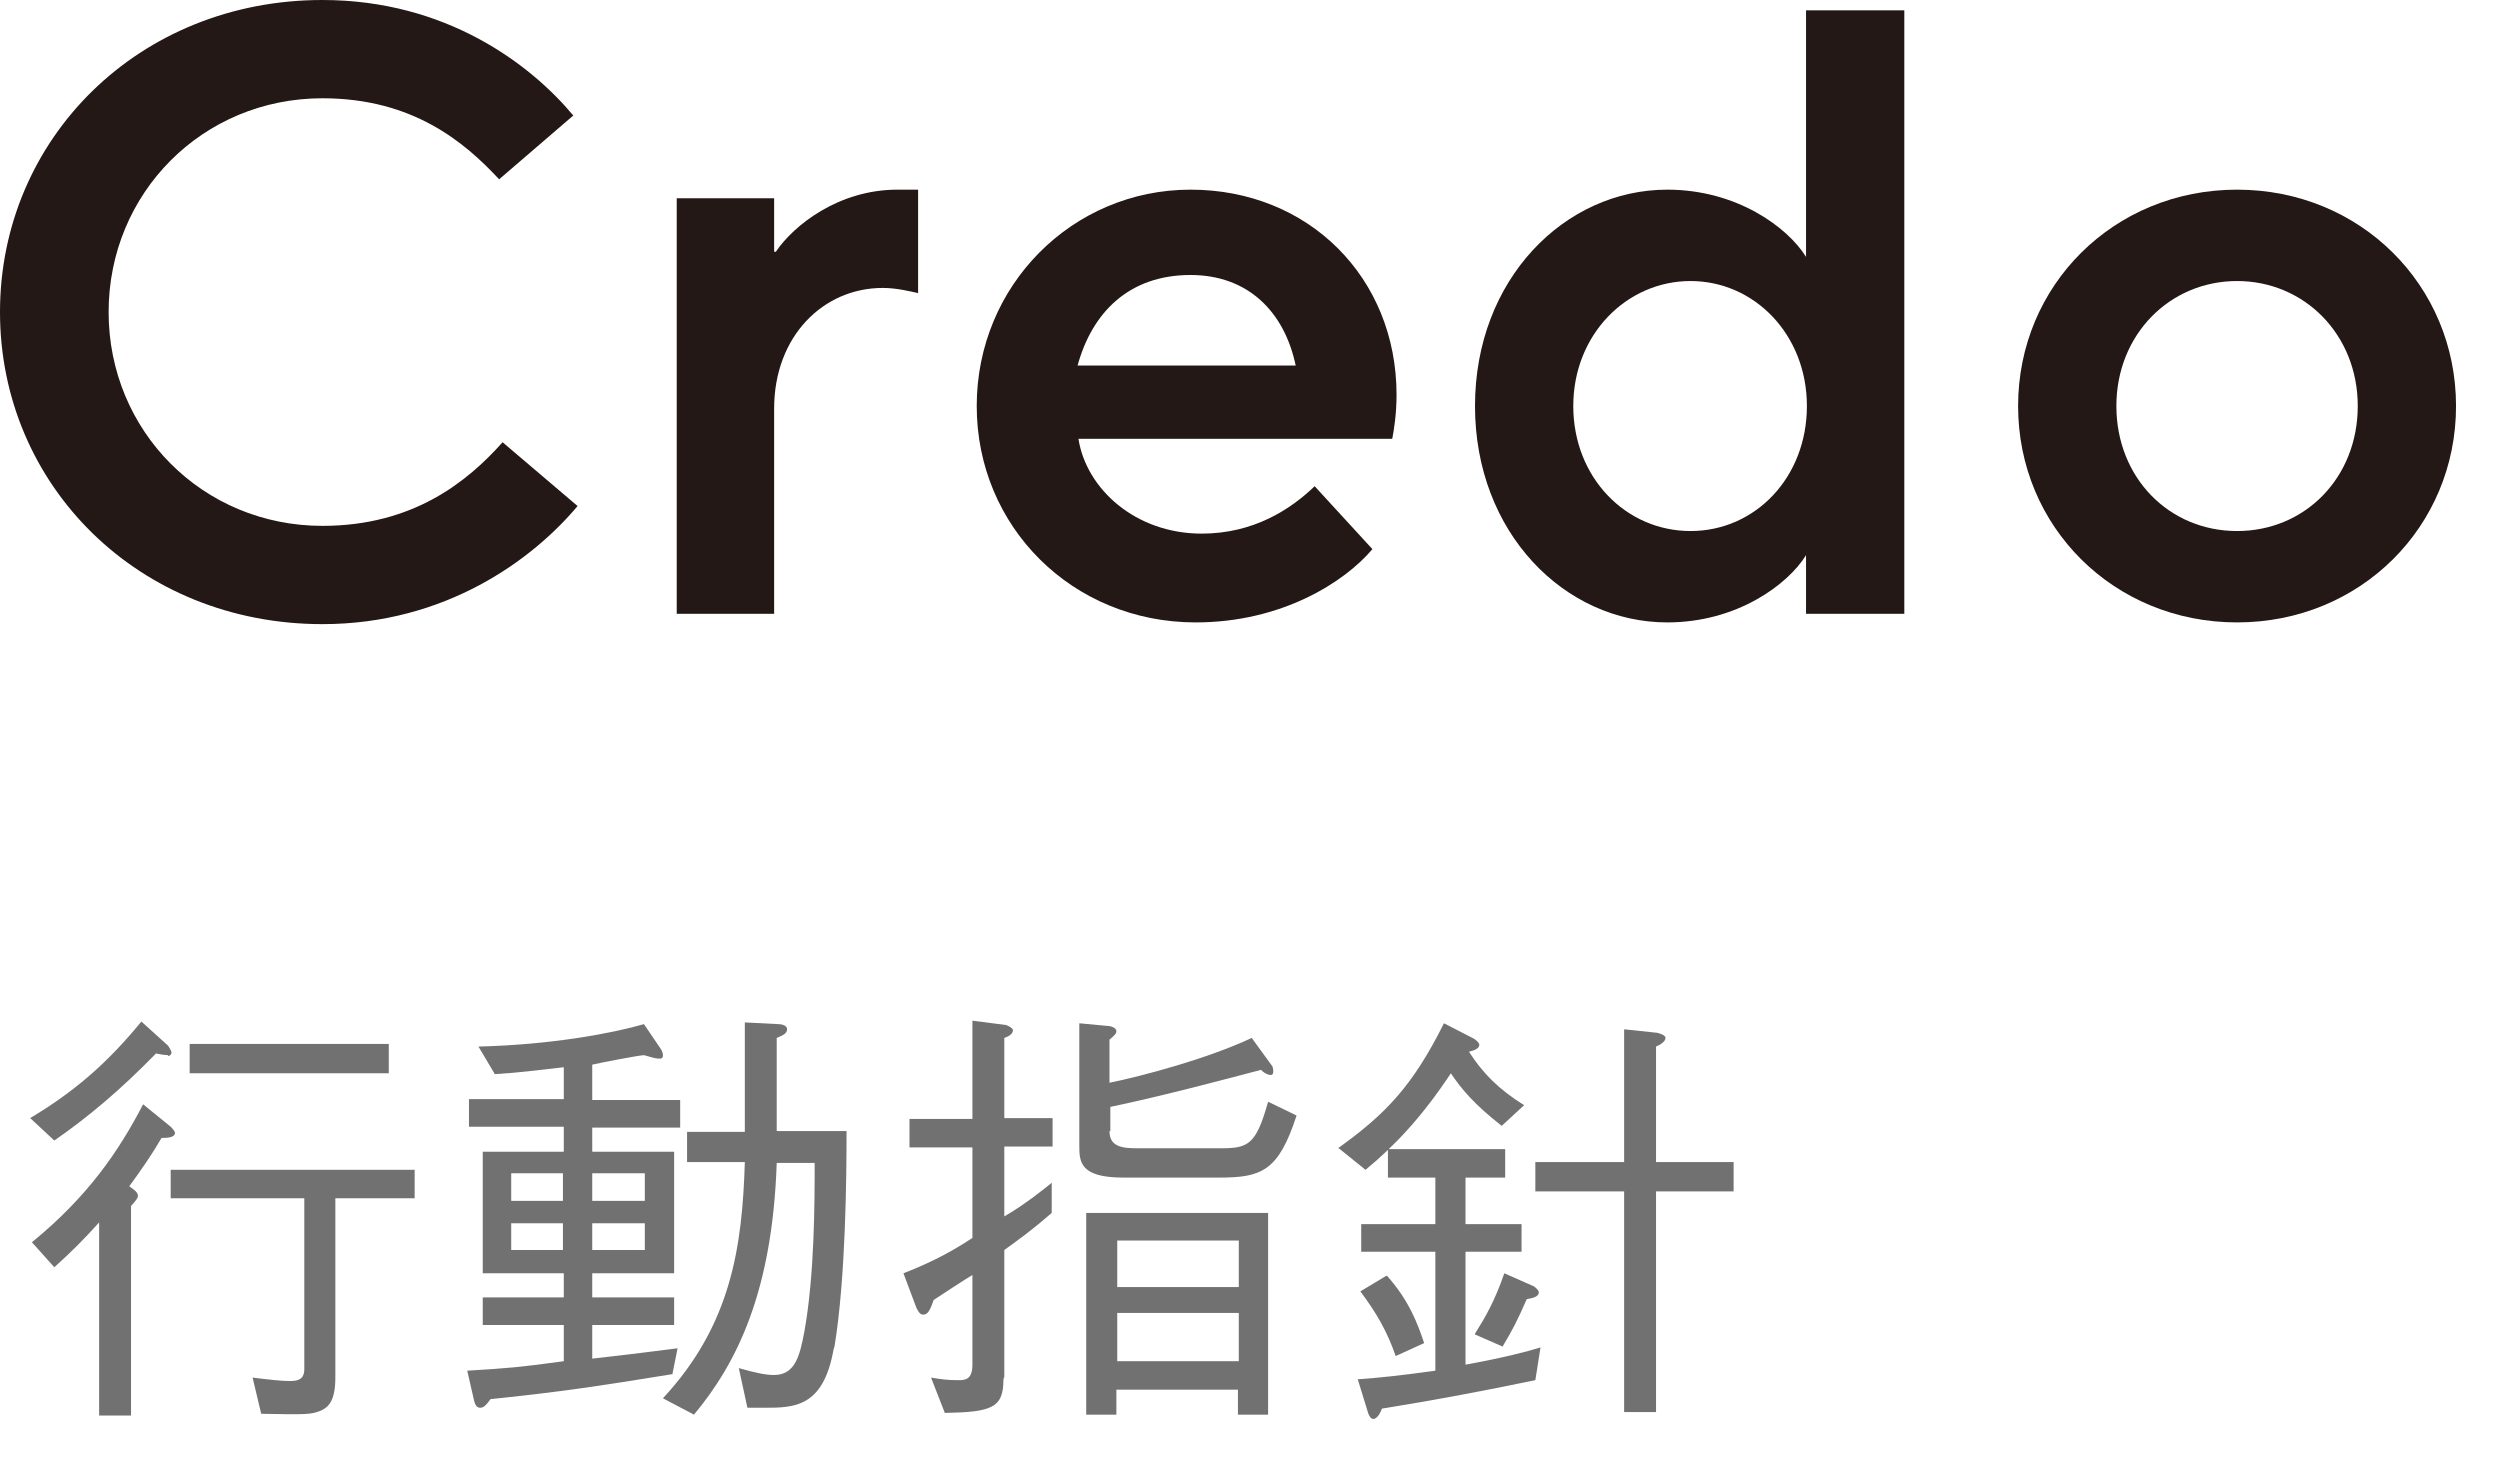
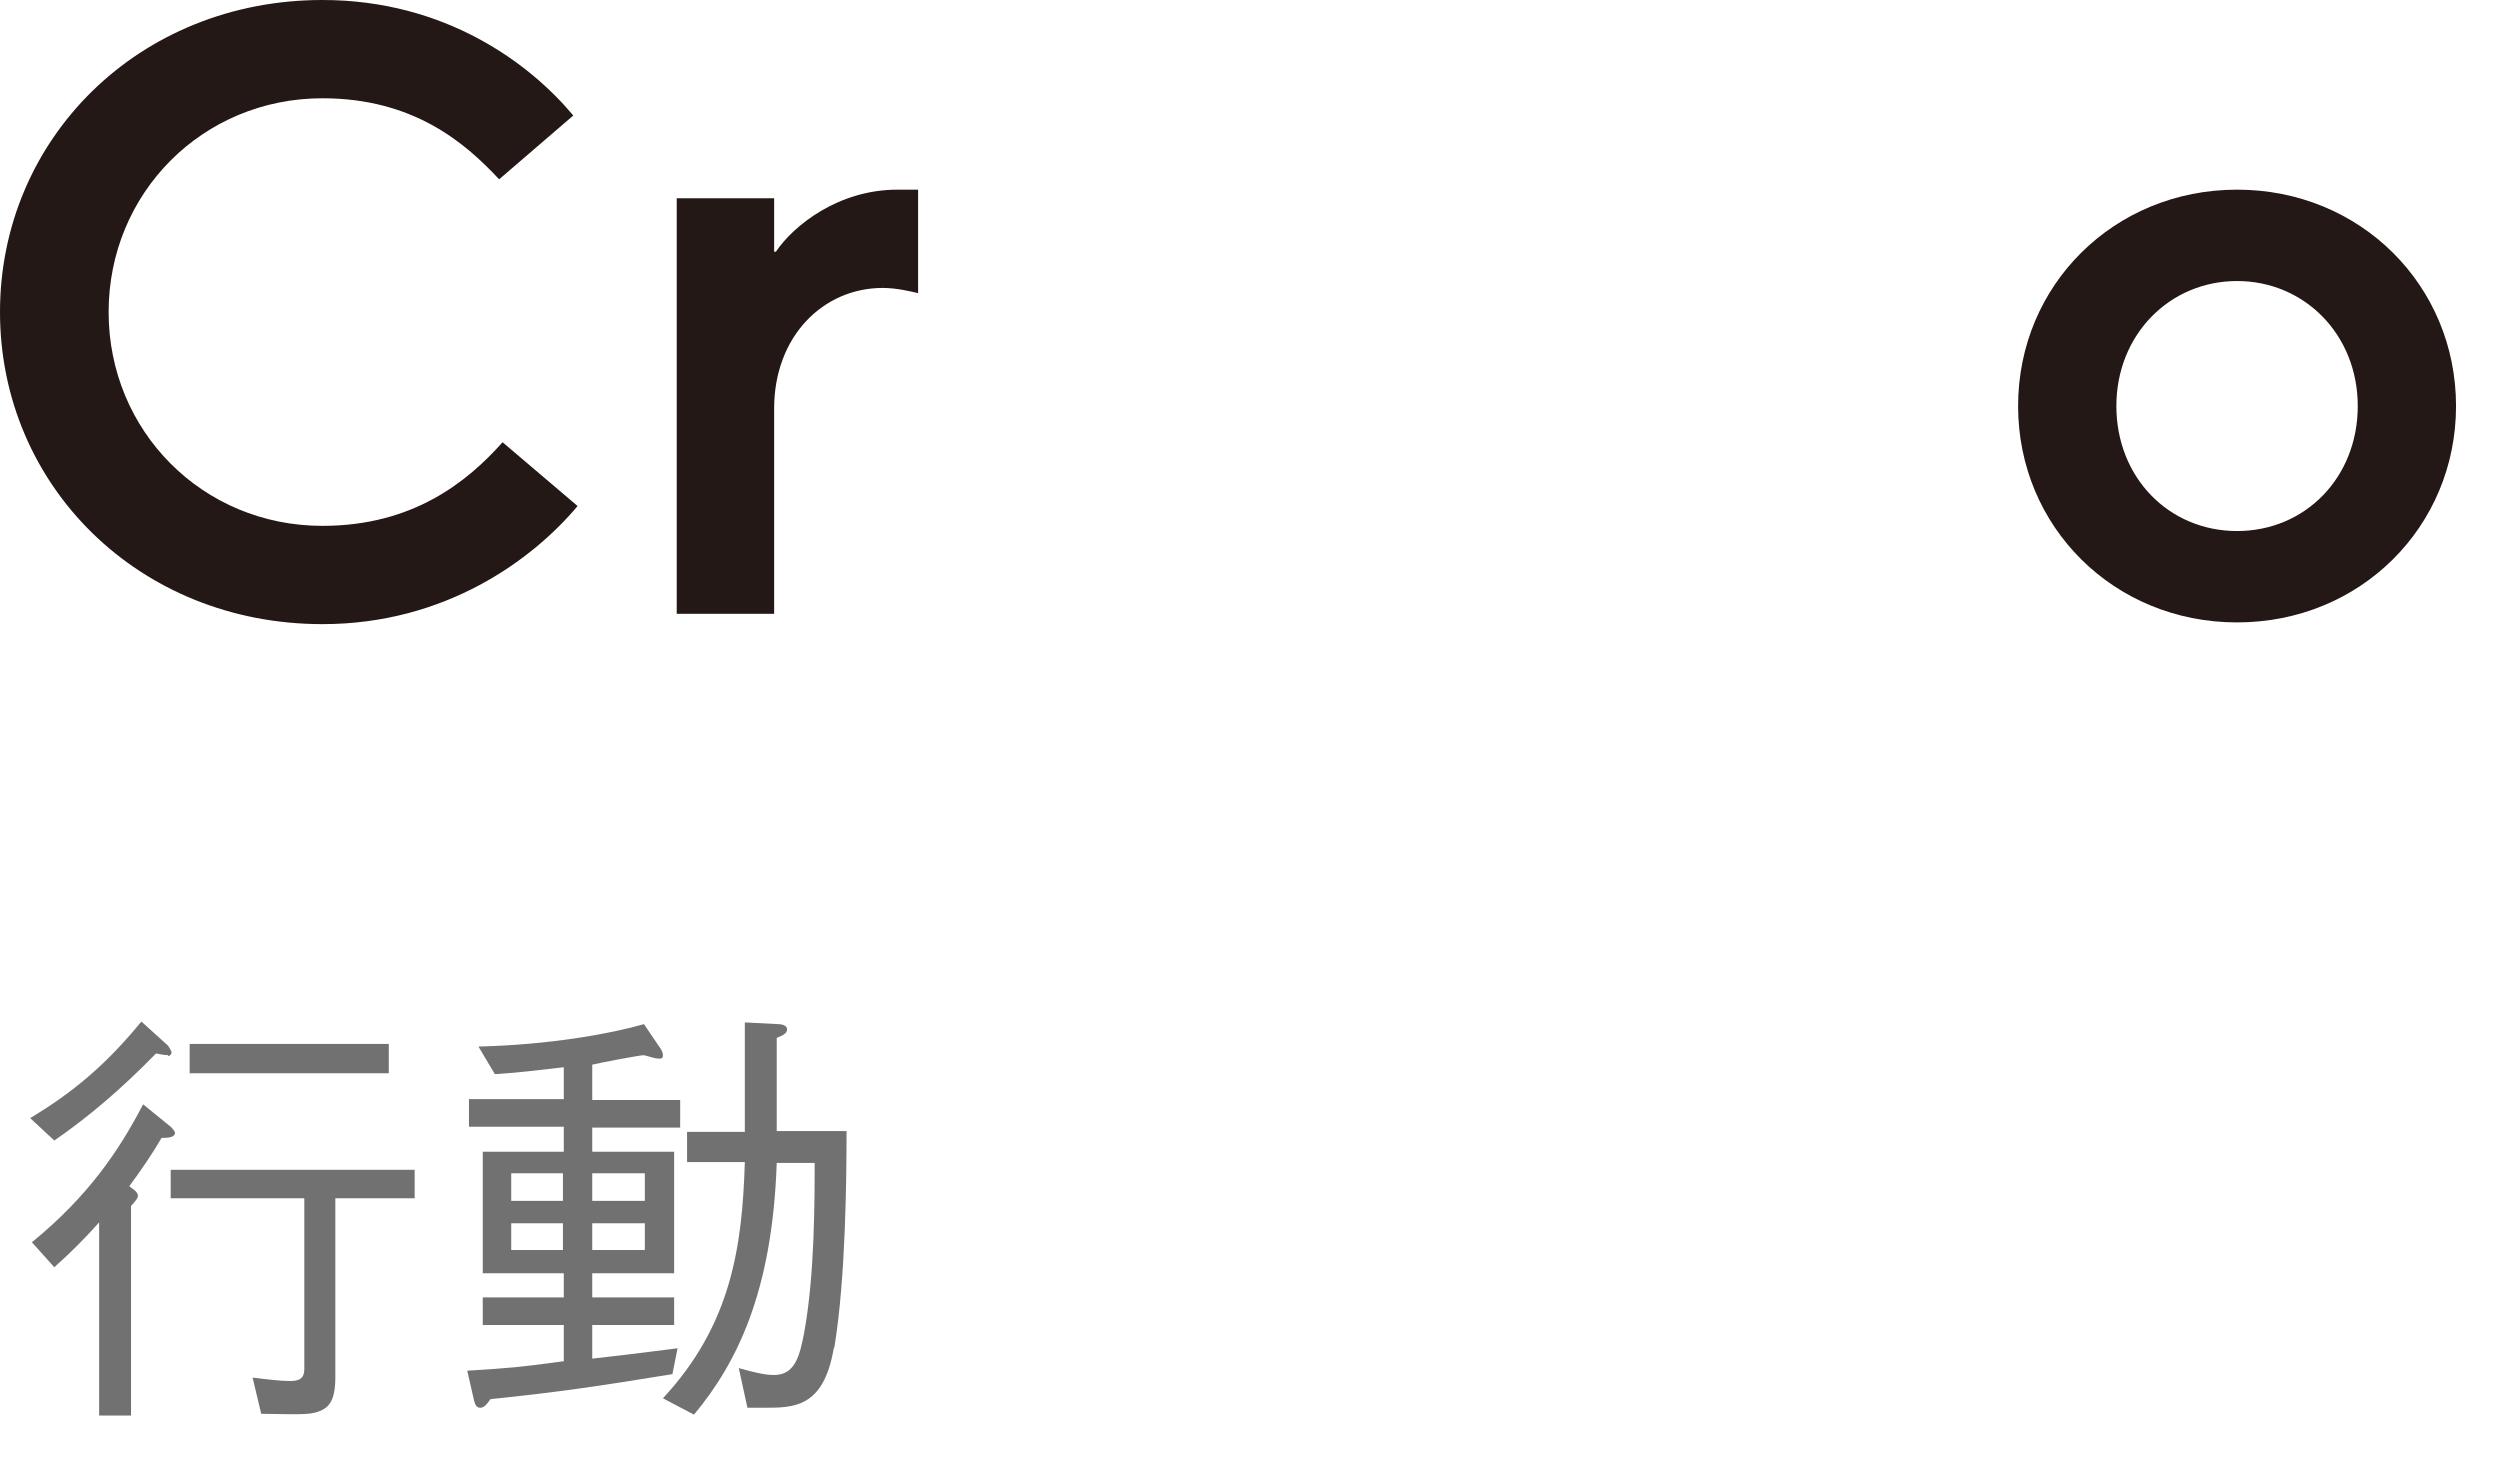
<svg xmlns="http://www.w3.org/2000/svg" width="29" height="17" viewBox="0 0 29 17" fill="none">
  <path d="M0 3.62C0 1.61 1.61 0 3.74 0C5.17 0 6.15 0.74 6.65 1.34L5.79 2.08C5.39 1.65 4.79 1.14 3.74 1.14C2.35 1.14 1.26 2.24 1.26 3.62C1.26 5 2.35 6.1 3.74 6.1C4.79 6.1 5.42 5.59 5.83 5.13L6.7 5.87C6.18 6.49 5.17 7.24 3.74 7.24C1.61 7.24 0 5.63 0 3.62Z" fill="#231815" />
  <path d="M7.85 7.12V2.3H8.98V2.92H9C9.21 2.61 9.73 2.2 10.41 2.2H10.65V3.4C10.56 3.38 10.4 3.34 10.24 3.34C9.55 3.34 8.98 3.9 8.98 4.74V7.12H7.85Z" fill="#231815" />
-   <path d="M11.33 4.71C11.33 3.31 12.44 2.2 13.81 2.2C15.18 2.2 16.2 3.22 16.2 4.58C16.2 4.8 16.17 4.99 16.15 5.09H12.51C12.6 5.67 13.17 6.19 13.94 6.19C14.54 6.19 14.97 5.91 15.25 5.64L15.92 6.37C15.6 6.75 14.87 7.22 13.87 7.22C12.44 7.22 11.33 6.11 11.33 4.71ZM15.03 4.24C14.9 3.62 14.48 3.19 13.81 3.19C13.1 3.19 12.67 3.62 12.5 4.24H15.03Z" fill="#231815" />
-   <path d="M17.11 4.71C17.11 3.24 18.15 2.2 19.34 2.2C20.15 2.2 20.74 2.64 20.95 2.98V0.12H22.09V7.12H20.95V6.44C20.74 6.78 20.15 7.22 19.34 7.22C18.15 7.22 17.11 6.18 17.11 4.71ZM20.96 4.71C20.96 3.88 20.35 3.26 19.61 3.26C18.87 3.26 18.25 3.88 18.25 4.71C18.25 5.54 18.86 6.16 19.61 6.16C20.36 6.16 20.96 5.54 20.96 4.71Z" fill="#231815" />
  <path d="M23.41 4.71C23.41 3.31 24.52 2.2 25.95 2.2C27.38 2.2 28.49 3.31 28.49 4.71C28.49 6.11 27.38 7.22 25.95 7.22C24.52 7.22 23.41 6.11 23.41 4.71ZM27.35 4.71C27.35 3.88 26.73 3.26 25.95 3.26C25.17 3.26 24.55 3.88 24.55 4.71C24.55 5.54 25.16 6.16 25.95 6.16C26.74 6.16 27.35 5.54 27.35 4.71Z" fill="#231815" />
  <path d="M1.95 12.24C1.95 12.24 1.9 12.24 1.81 12.22C1.39 12.65 1.02 12.96 0.63 13.23L0.35 12.97C0.85 12.67 1.23 12.35 1.64 11.85L1.95 12.13C1.95 12.13 1.99 12.19 1.99 12.21C1.99 12.23 1.97 12.25 1.95 12.25V12.24ZM1.88 13.19C1.77 13.38 1.64 13.57 1.5 13.76C1.52 13.78 1.6 13.82 1.6 13.87C1.6 13.9 1.58 13.92 1.52 13.99V16.42H1.15V14.18C0.97 14.38 0.83 14.52 0.63 14.7L0.37 14.41C1.02 13.88 1.38 13.35 1.66 12.81L1.98 13.07C1.98 13.07 2.03 13.12 2.03 13.14C2.03 13.2 1.93 13.2 1.87 13.2L1.88 13.19ZM3.89 13.89V15.98C3.89 16.25 3.81 16.32 3.73 16.36C3.61 16.41 3.56 16.41 3.03 16.4L2.93 15.98C3.09 16 3.26 16.02 3.36 16.02C3.46 16.02 3.53 16 3.53 15.88V13.9H1.98V13.57H4.81V13.9H3.89V13.89ZM2.2 12.45V12.11H4.51V12.45H2.2Z" fill="#727171" />
  <path d="M6.87 13.07V13.36H7.82V14.77H6.87V15.05H7.82V15.37H6.87V15.76C7.04 15.74 7.24 15.72 7.86 15.64L7.8 15.94C6.94 16.08 6.47 16.15 5.69 16.23C5.64 16.3 5.61 16.33 5.57 16.33C5.52 16.33 5.51 16.28 5.5 16.25L5.42 15.9C5.91 15.87 6.03 15.86 6.54 15.79V15.37H5.6V15.05H6.54V14.77H5.6V13.36H6.54V13.07H5.44V12.75H6.54V12.38C6.17 12.42 6.06 12.44 5.74 12.46L5.55 12.14C6.38 12.12 7.09 11.99 7.47 11.88L7.66 12.16C7.66 12.16 7.69 12.2 7.69 12.24C7.69 12.28 7.67 12.28 7.64 12.28C7.6 12.28 7.55 12.26 7.47 12.24C7.42 12.24 6.95 12.33 6.87 12.35V12.76H7.89V13.08H6.87V13.07ZM6.53 13.61H5.93V13.93H6.53V13.61ZM6.53 14.19H5.93V14.5H6.53V14.19ZM7.48 13.61H6.87V13.93H7.48V13.61ZM7.48 14.19H6.87V14.5H7.48V14.19ZM9.67 15.65C9.55 16.33 9.21 16.33 8.86 16.33H8.67L8.57 15.87C8.78 15.93 8.89 15.95 8.98 15.95C9.23 15.95 9.28 15.71 9.33 15.45C9.45 14.79 9.45 13.93 9.45 13.49H9.01C8.96 14.98 8.55 15.81 8.05 16.41L7.69 16.22C8.48 15.37 8.61 14.47 8.64 13.48H7.97V13.13H8.64V11.86L9.03 11.88C9.03 11.88 9.13 11.88 9.13 11.94C9.13 12 9.05 12.02 9.01 12.04V13.12H9.82C9.82 13.66 9.81 14.83 9.68 15.62L9.67 15.65Z" fill="#727171" />
-   <path d="M11.64 16C11.64 16.33 11.51 16.38 10.96 16.39L10.8 15.98C10.92 16 10.99 16.01 11.11 16.01C11.19 16.01 11.28 16.01 11.28 15.83V14.79C11.21 14.83 10.89 15.04 10.83 15.08C10.79 15.2 10.76 15.25 10.71 15.25C10.67 15.25 10.65 15.21 10.63 15.17L10.48 14.77C10.71 14.68 10.98 14.56 11.28 14.36V13.31H10.55V12.98H11.28V11.84L11.67 11.89C11.67 11.89 11.75 11.92 11.75 11.95C11.75 11.99 11.71 12.02 11.65 12.04V12.97H12.21V13.3H11.65V14.11C11.88 13.98 12.14 13.77 12.2 13.72V14.07C11.97 14.27 11.83 14.37 11.65 14.5V15.97L11.64 16ZM12.87 13.12C12.87 13.31 13.03 13.32 13.2 13.32H14.16C14.48 13.32 14.57 13.28 14.71 12.78L15.04 12.94C14.83 13.59 14.63 13.66 14.14 13.66H13.03C12.53 13.66 12.52 13.48 12.52 13.29V11.87L12.84 11.9C12.9 11.9 12.95 11.93 12.95 11.96C12.95 11.99 12.93 12.01 12.87 12.06V12.56C13.26 12.48 14.01 12.28 14.52 12.04L14.76 12.37C14.76 12.37 14.77 12.4 14.77 12.42C14.77 12.44 14.77 12.47 14.74 12.47C14.7 12.47 14.64 12.43 14.63 12.41C14.17 12.53 13.5 12.71 12.88 12.84V13.12H12.87ZM12.6 16.41V14.07H14.71V16.41H14.36V16.12H12.95V16.41H12.6ZM14.37 14.93V14.39H12.96V14.93H14.37ZM14.37 15.79V15.23H12.96V15.79H14.37Z" fill="#727171" />
-   <path d="M15.52 13.32C16.08 12.92 16.39 12.59 16.75 11.87L17.1 12.05C17.1 12.05 17.16 12.09 17.16 12.12C17.16 12.17 17.08 12.19 17.04 12.2C17.2 12.45 17.39 12.64 17.68 12.82L17.42 13.06C17.1 12.81 16.95 12.63 16.83 12.45C16.5 12.95 16.18 13.29 15.84 13.57L15.53 13.32H15.52ZM17 15.83C17.44 15.75 17.71 15.68 17.87 15.63L17.81 16.01C17.03 16.17 16.64 16.24 16.03 16.34C16.01 16.4 15.97 16.46 15.93 16.46C15.9 16.46 15.88 16.42 15.87 16.39L15.75 16C16.02 15.98 16.21 15.96 16.65 15.9V14.52H15.79V14.2H16.65V13.66H16.1V13.33H17.46V13.66H17V14.2H17.65V14.52H17V15.83ZM16.09 14.8C16.35 15.09 16.45 15.37 16.52 15.58L16.19 15.73C16.09 15.44 15.96 15.22 15.78 14.98L16.08 14.8H16.09ZM17.11 15.47C17.23 15.28 17.34 15.09 17.45 14.77L17.79 14.92C17.79 14.92 17.85 14.96 17.85 14.99C17.85 15.05 17.76 15.06 17.71 15.07C17.61 15.3 17.55 15.42 17.43 15.62L17.11 15.48V15.47ZM18.84 13.82H17.81V13.48H18.84V11.94L19.22 11.98C19.22 11.98 19.32 12 19.32 12.04C19.32 12.08 19.26 12.12 19.21 12.14V13.48H20.11V13.82H19.21V16.38H18.84V13.82Z" fill="#727171" />
</svg>